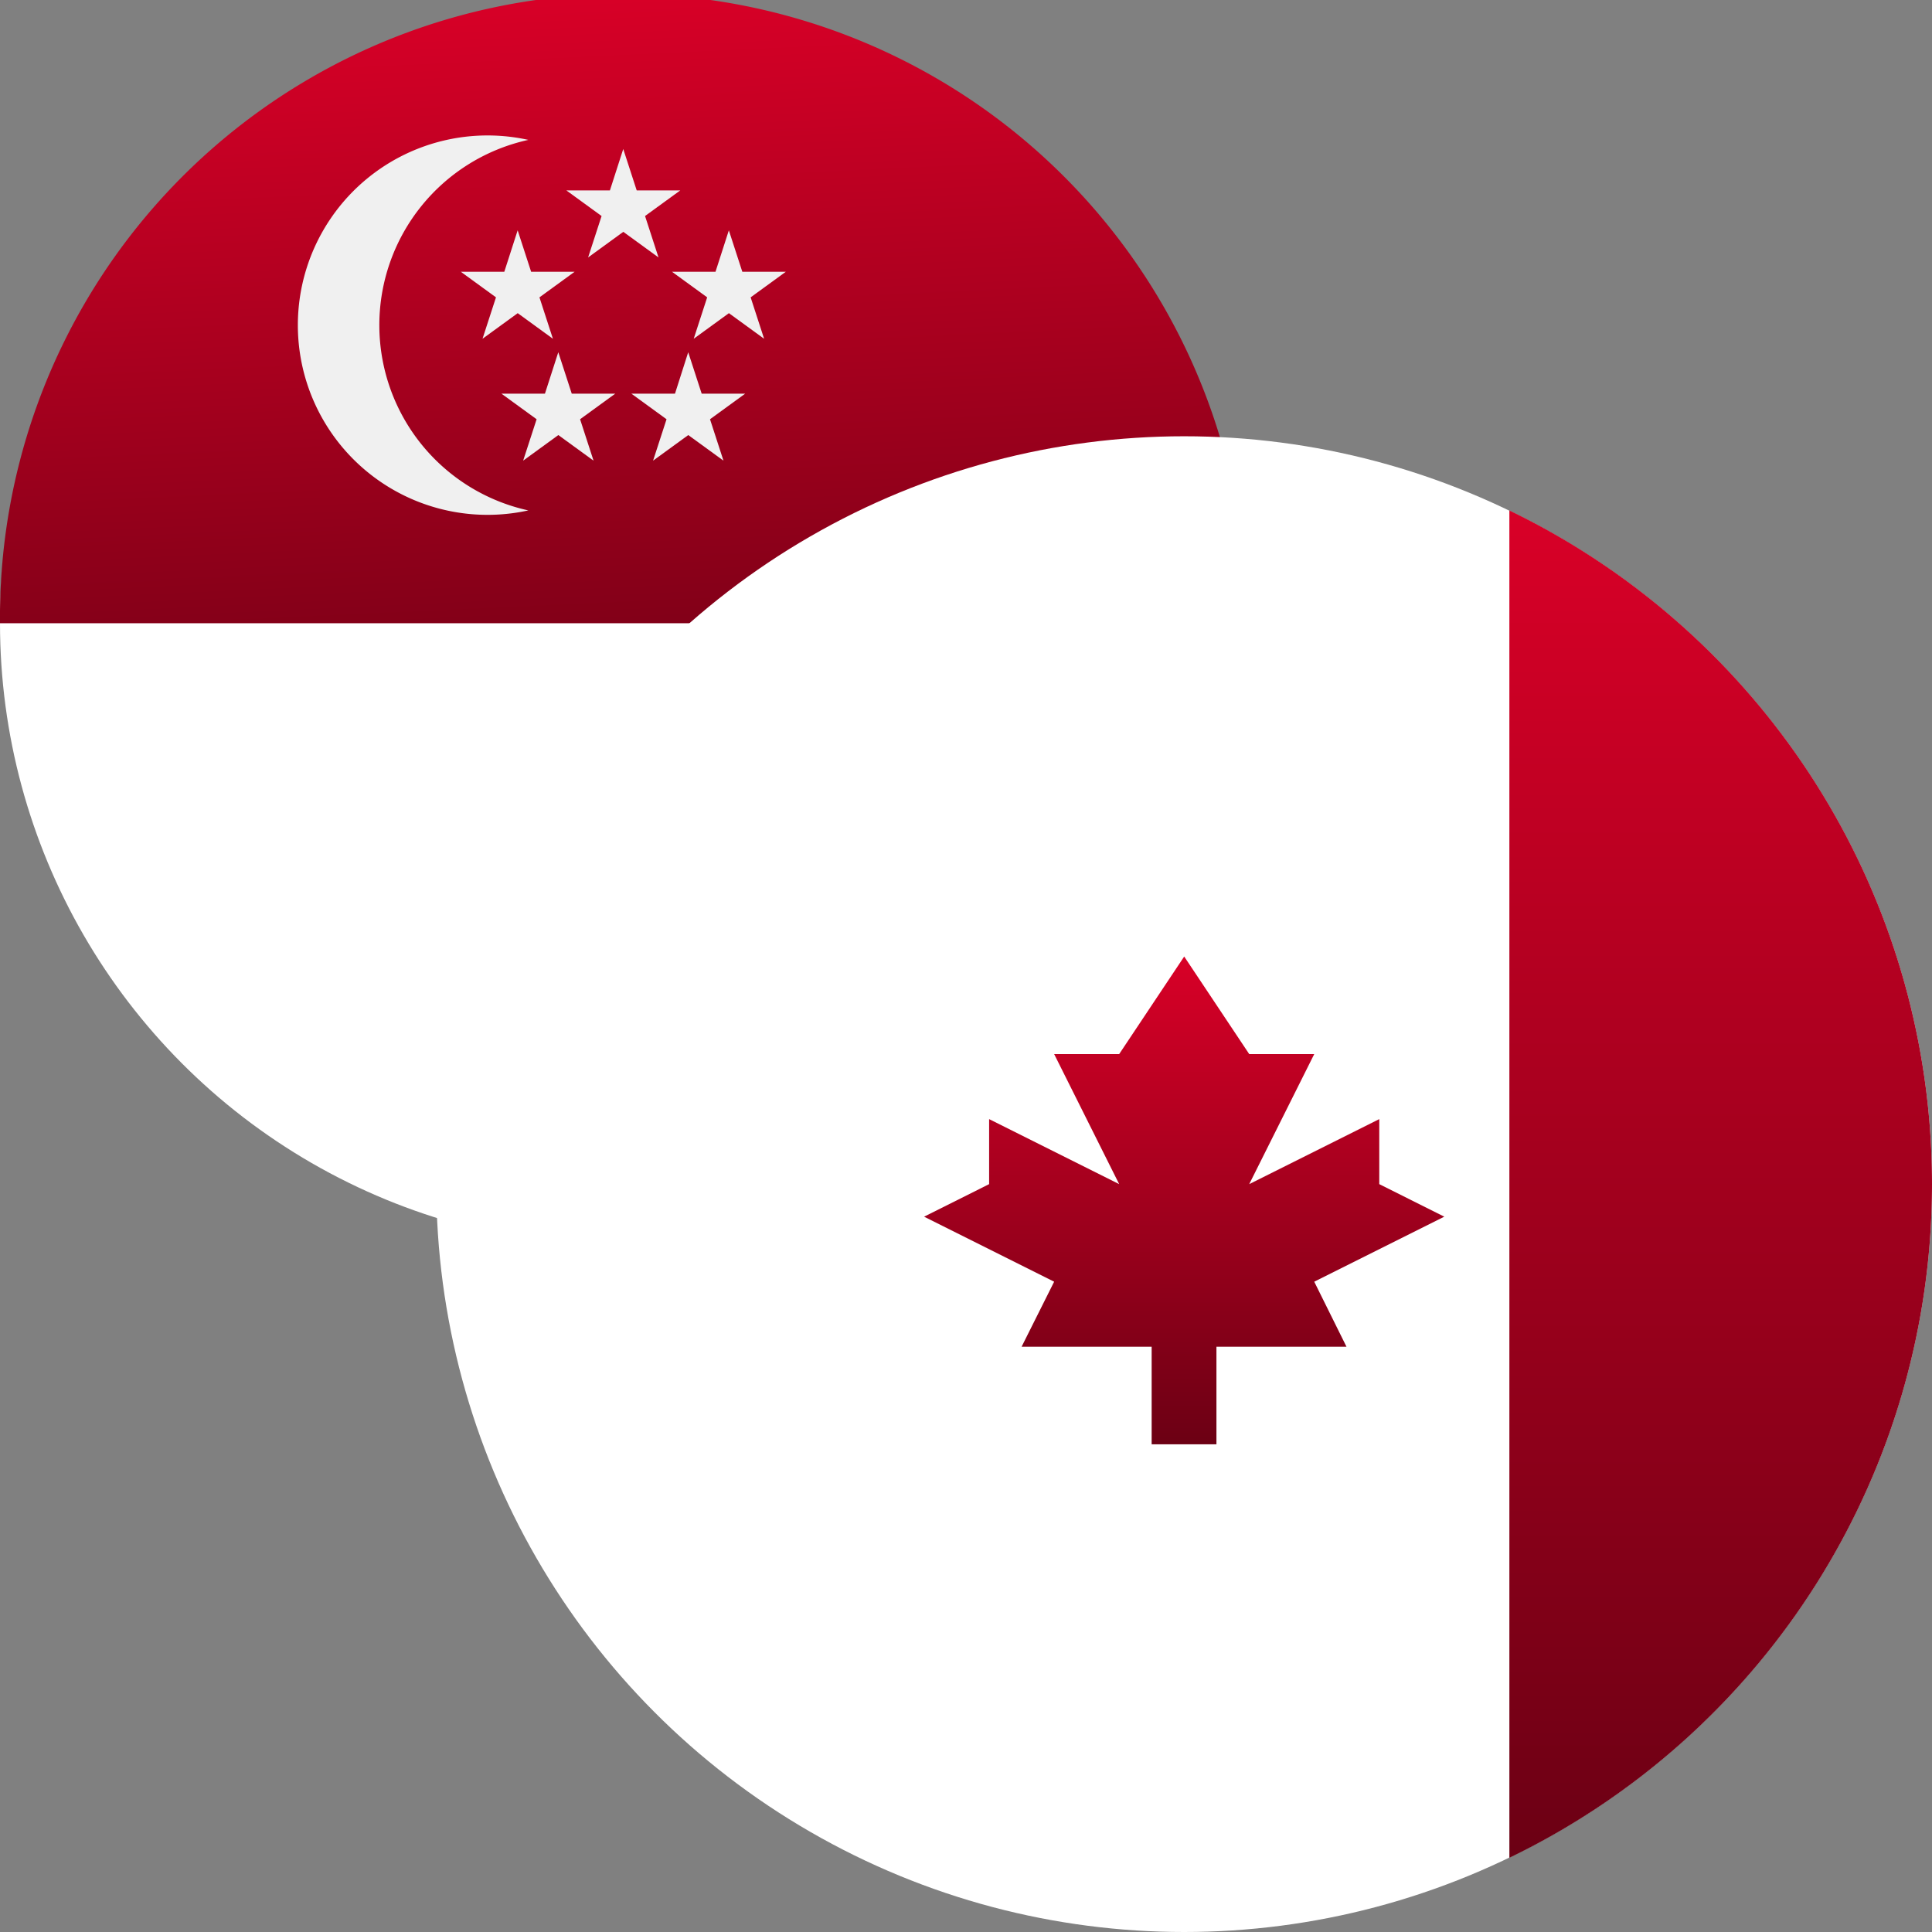
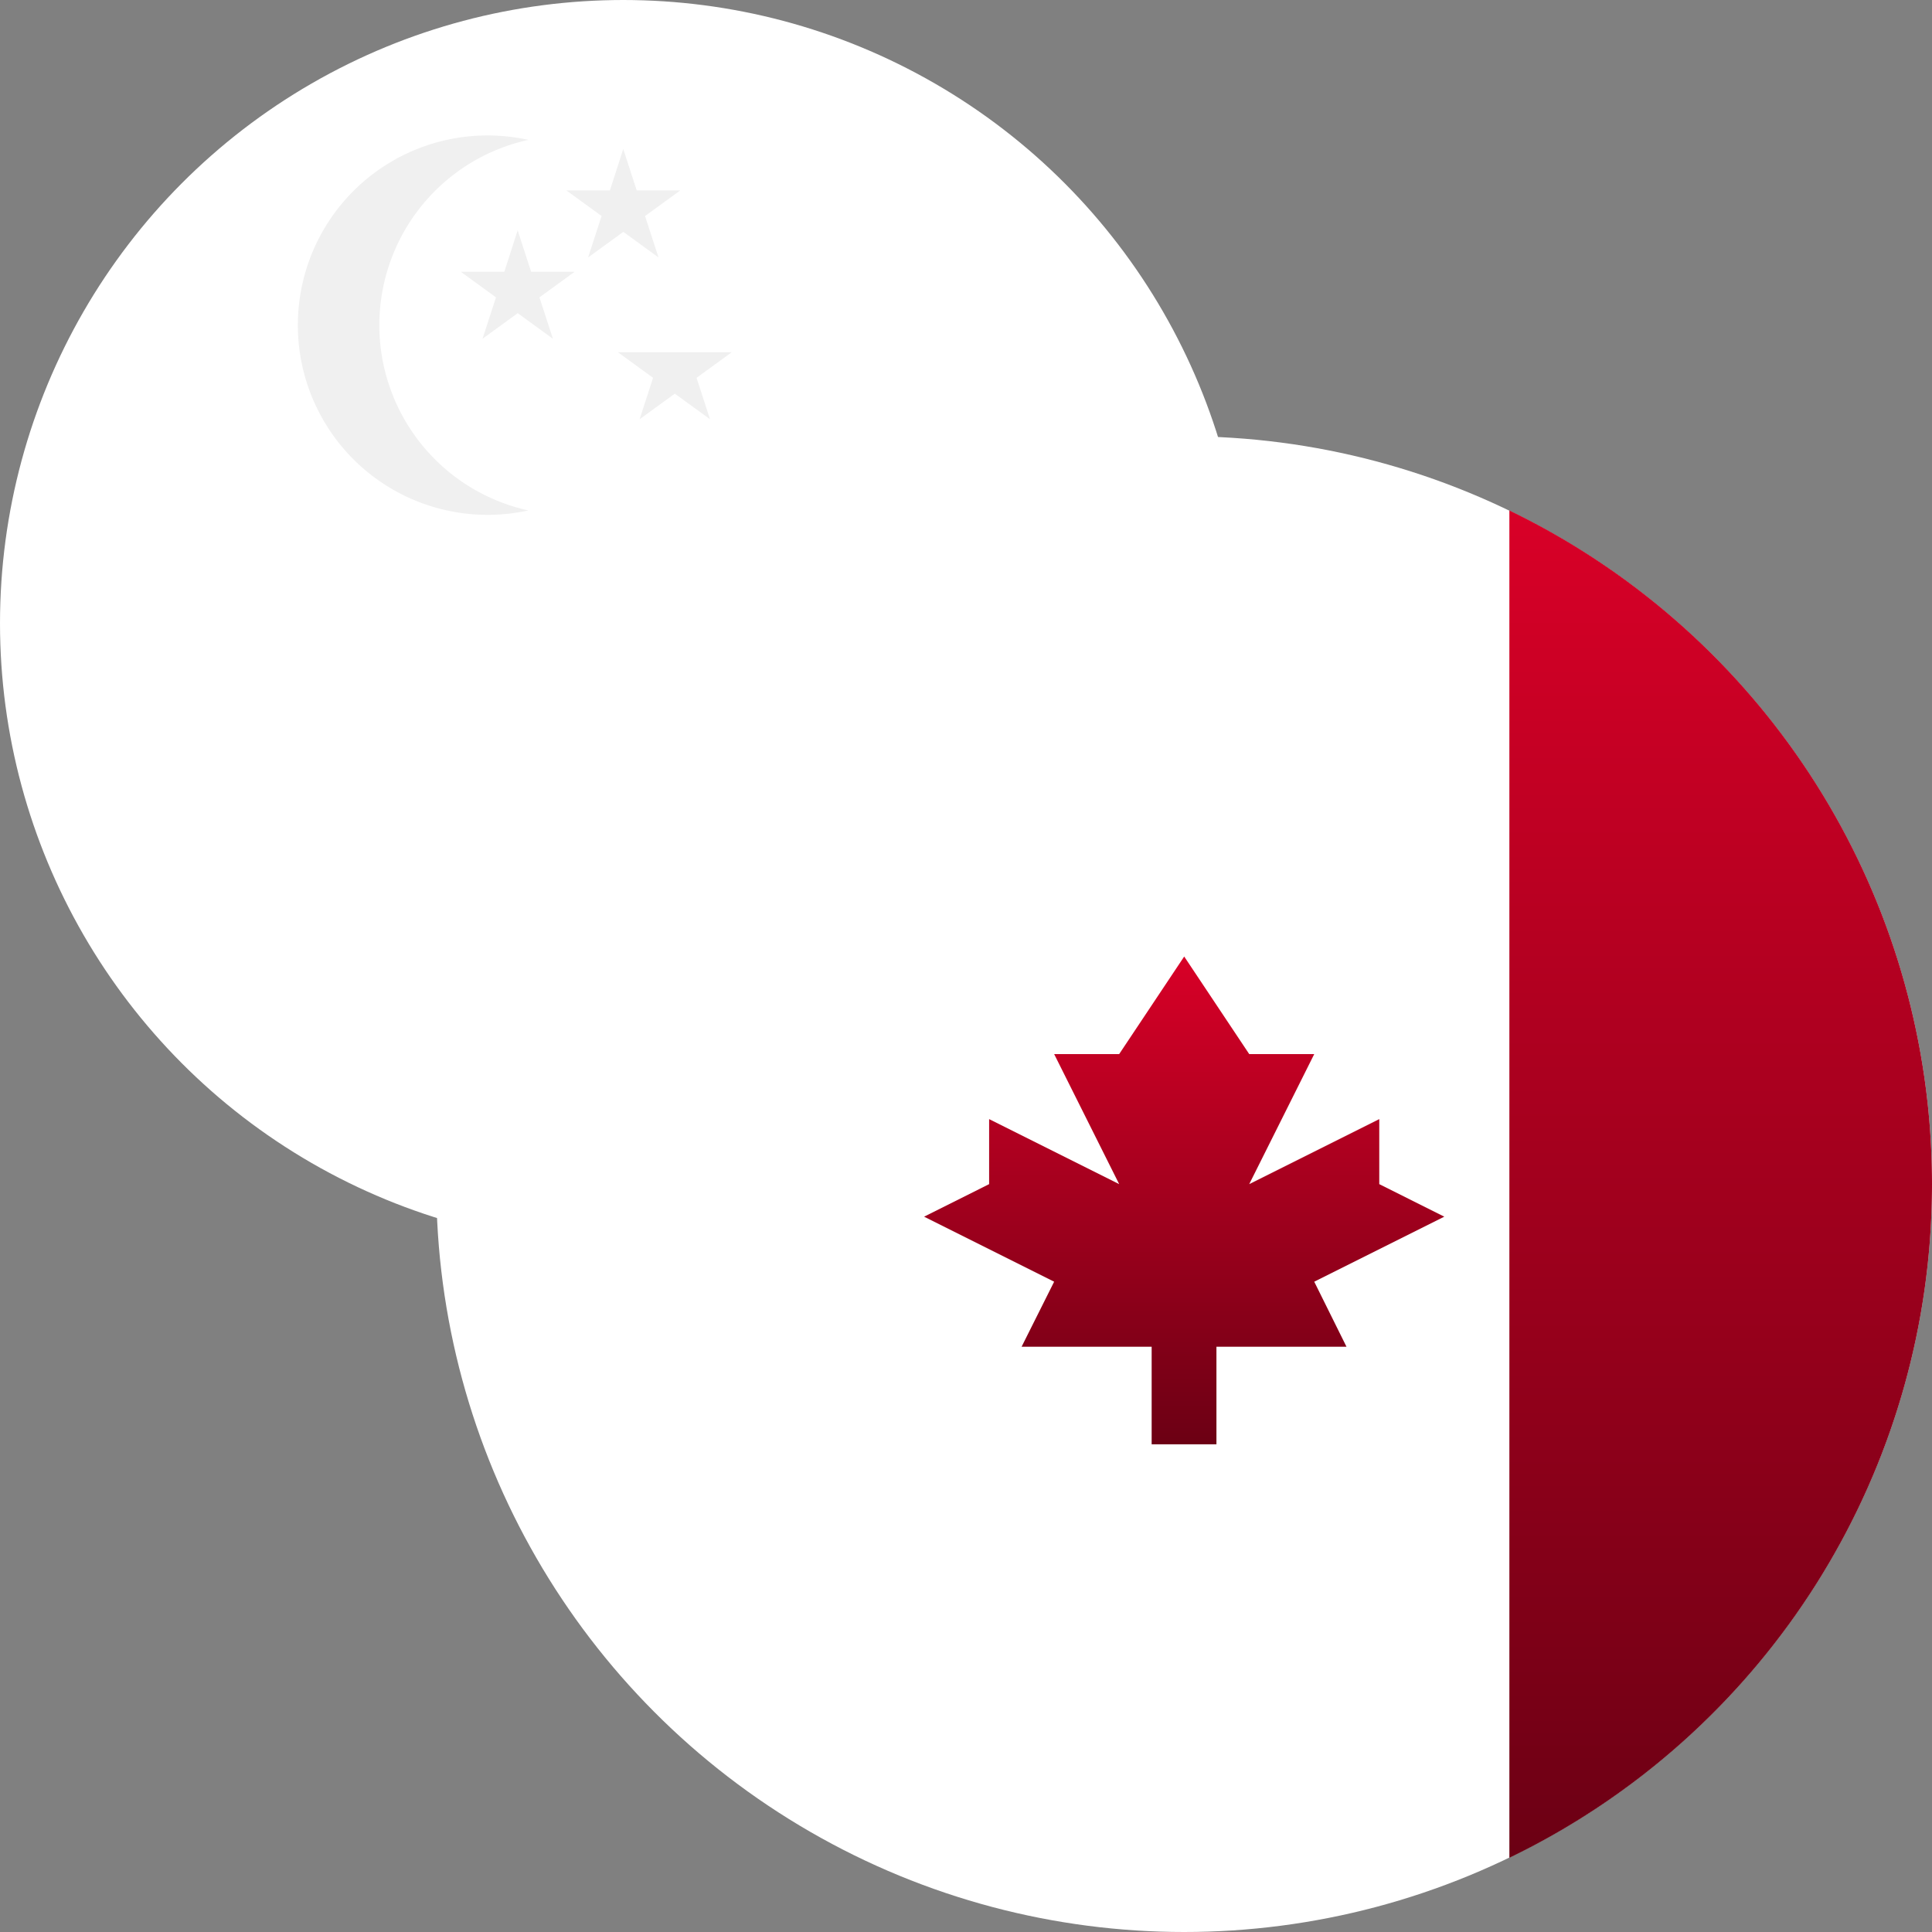
<svg xmlns="http://www.w3.org/2000/svg" xmlns:xlink="http://www.w3.org/1999/xlink" width="32" height="32" viewBox="0 0 32 32">
  <rect x="0" y="0" width="32" height="32" fill="#808080" stroke="none" />
  <defs>
    <linearGradient id="a" x1="0.5" x2="0.613" y2="1.251" gradientUnits="objectBoundingBox">
      <stop offset="0" stop-color="#d80027" />
      <stop offset="1" stop-color="#6c0014" />
    </linearGradient>
    <linearGradient id="b" x2="0.5" y2="1" xlink:href="#a" />
  </defs>
  <circle cx="10.323" cy="10.323" r="10.323" fill="#fff" />
-   <path d="M0,10.323a10.323,10.323,0,1,1,20.645,0" fill="url(#a)" />
  <g transform="translate(4.937 2.244)">
    <path d="M123.78,58.794a3.142,3.142,0,0,1,2.468-3.069,3.142,3.142,0,1,0,0,6.137A3.142,3.142,0,0,1,123.78,58.794Z" transform="translate(-122.434 -55.652)" fill="#f0f0f0" />
    <path d="M233.538,61.217l.223.686h.721l-.583.424.223.686-.583-.424-.583.424.223-.686-.583-.424h.721Z" transform="translate(-228.152 -60.993)" fill="#f0f0f0" />
    <path d="M190.161,94.608l.223.686h.721l-.583.424.223.686-.583-.424-.583.424.223-.686-.583-.424h.721Z" transform="translate(-186.524 -93.037)" fill="#f0f0f0" />
-     <path d="M276.914,94.608l.223.686h.721l-.583.424.223.686-.583-.424-.583.424.223-.686-.583-.424h.721Z" transform="translate(-269.779 -93.037)" fill="#f0f0f0" />
-     <path d="M260.219,144.695l.223.686h.721l-.583.424.223.686-.583-.424-.583.424.223-.686-.583-.424H260Z" transform="translate(-253.757 -141.105)" fill="#f0f0f0" />
-     <path d="M206.857,144.695l.223.686h.721l-.583.424.223.686-.583-.424-.583.424.223-.686-.583-.424h.721Z" transform="translate(-202.547 -141.105)" fill="#f0f0f0" />
+     <path d="M260.219,144.695h.721l-.583.424.223.686-.583-.424-.583.424.223-.686-.583-.424H260Z" transform="translate(-253.757 -141.105)" fill="#f0f0f0" />
  </g>
  <g transform="translate(7.226 7.226)">
    <circle cx="12.387" cy="12.387" r="12.387" fill="#fff" />
    <g transform="translate(0 1.229)">
      <path d="M374.305,36.56a12.388,12.388,0,0,0-7-11.158V47.718A12.388,12.388,0,0,0,374.305,36.56Z" transform="translate(-349.531 -25.402)" fill="url(#b)" />
      <path d="M0,36.56A12.388,12.388,0,0,0,7,47.718V25.4A12.388,12.388,0,0,0,0,36.56Z" transform="translate(0 -25.402)" fill="url(#b)" />
      <path d="M173.42,183.473l2.154-1.077-1.077-.539V180.78l-2.154,1.077,1.077-2.154h-1.077l-1.077-1.616-1.077,1.616h-1.077l1.077,2.154-2.154-1.077v1.077l-1.077.539,2.154,1.077-.539,1.077h2.154v1.616H171.8V184.55h2.154Z" transform="translate(-158.878 -170.699)" fill="url(#b)" />
    </g>
  </g>
</svg>